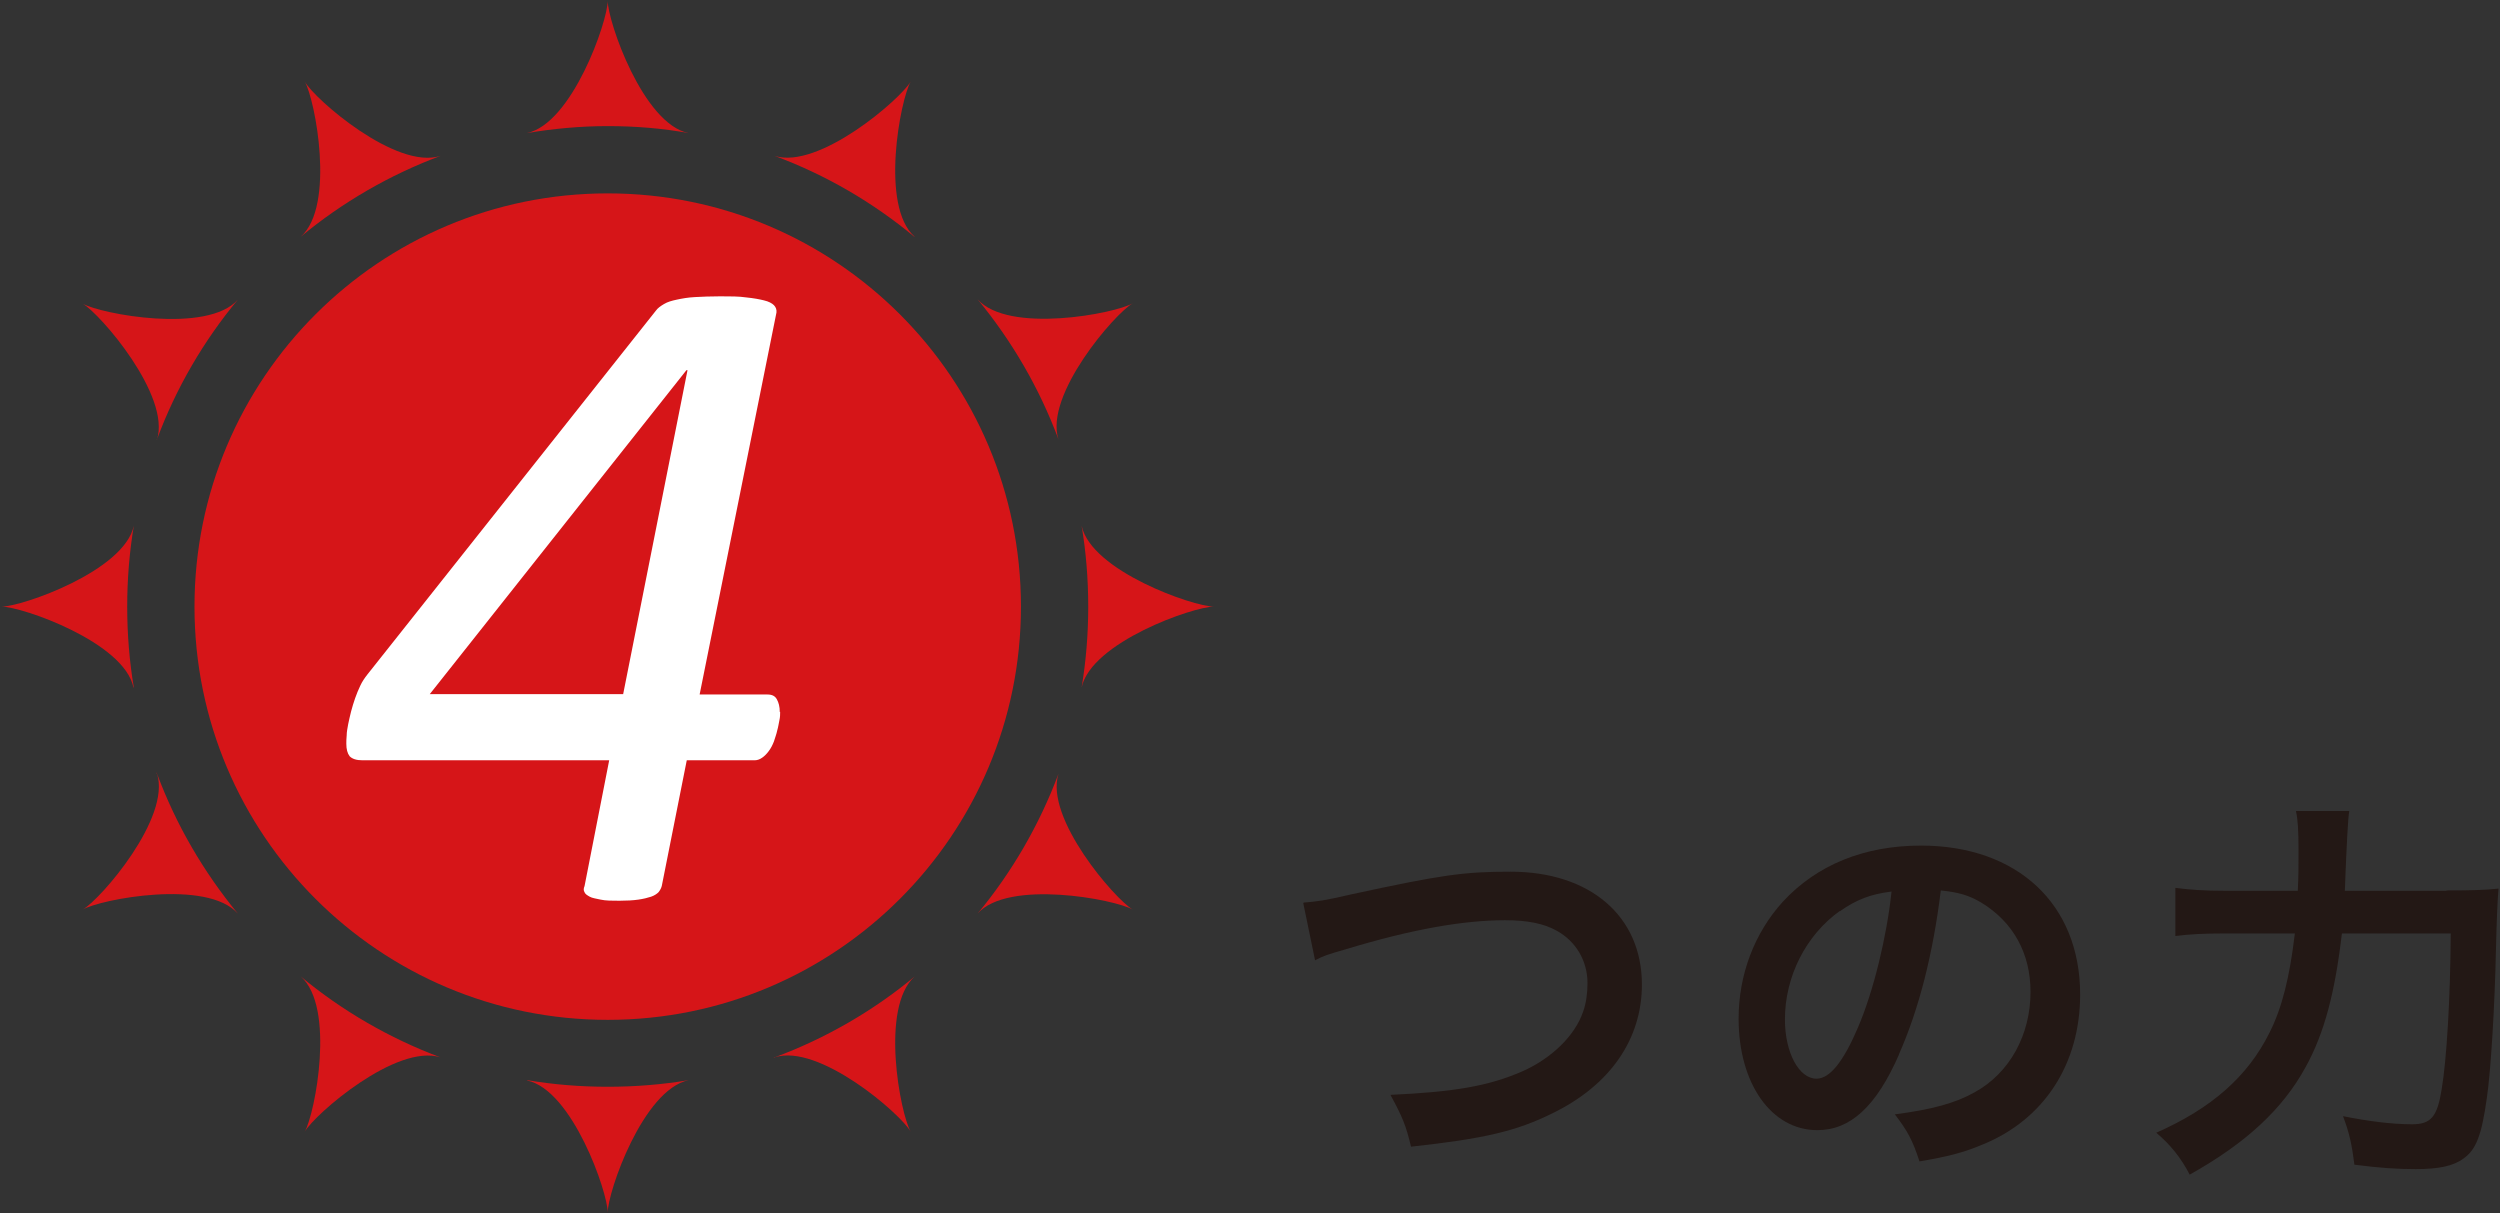
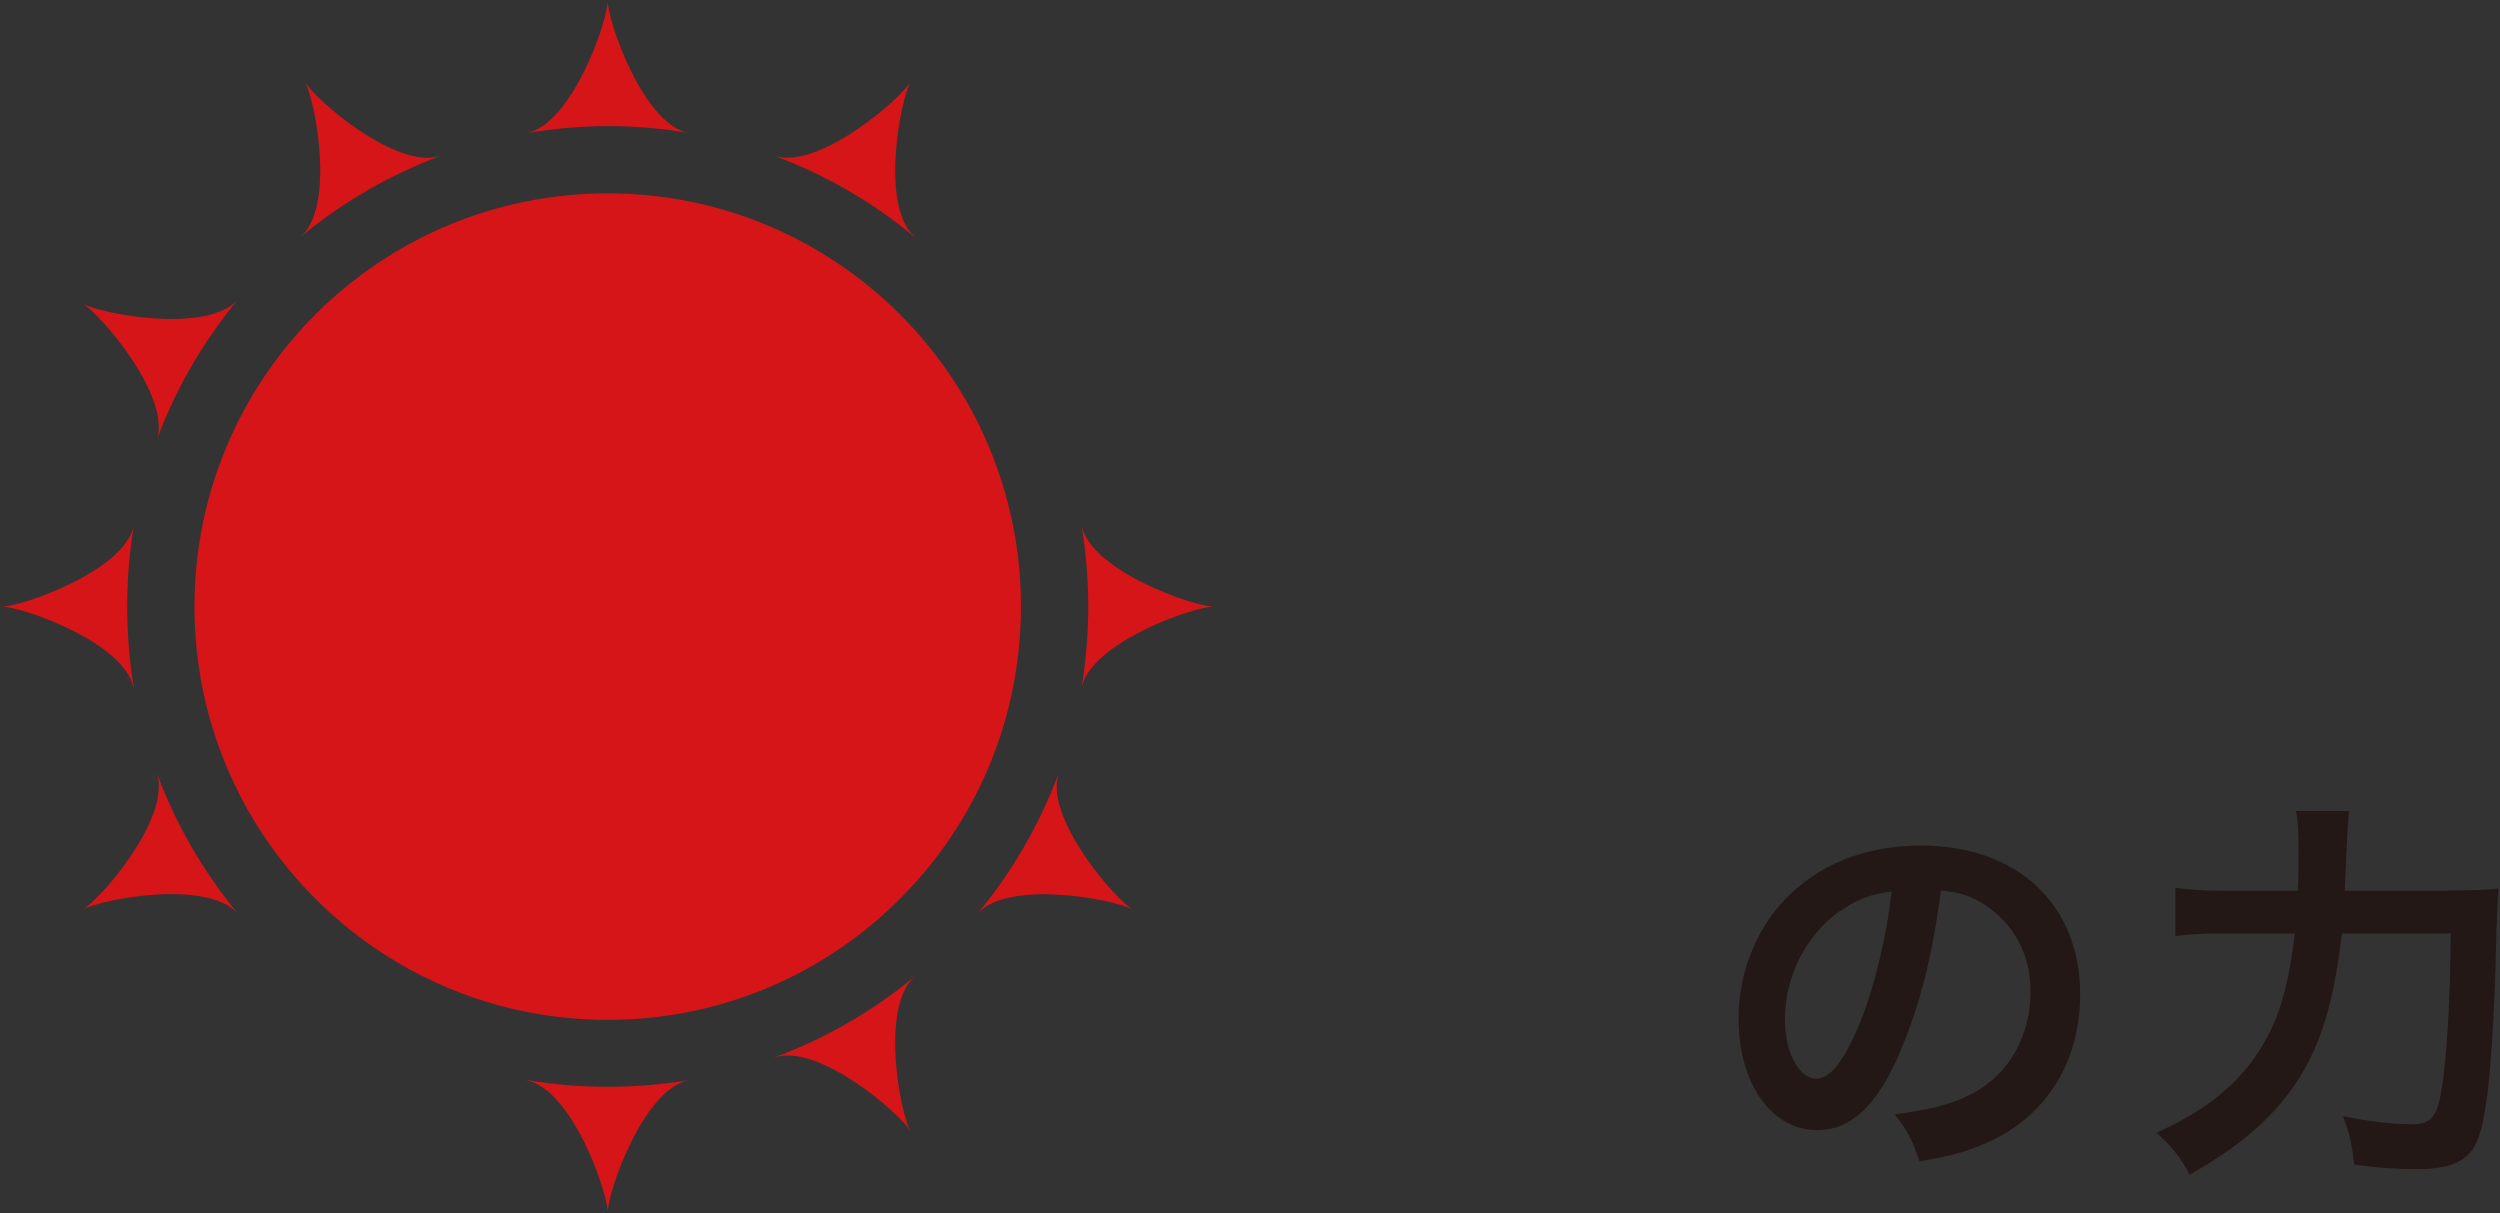
<svg xmlns="http://www.w3.org/2000/svg" id="a" viewBox="0 0 68 33">
  <rect x="0" y="0" width="68" height="33" fill="#333333" stroke="none" />
  <defs>
    <style>.b{fill:#fff;}.c{fill:#d61518;}.d{fill:#231815;}</style>
  </defs>
  <g>
-     <path class="d" d="M35.46,24.55c.37-.03,.55-.05,1.28-.22,2.49-.54,3.08-.62,4.35-.62,2.16,0,3.57,1.21,3.57,3.07,0,1.49-.87,2.74-2.43,3.5-.99,.49-1.85,.69-3.85,.91-.14-.59-.24-.82-.56-1.41,1.75-.08,2.67-.24,3.59-.64,.79-.35,1.43-.97,1.65-1.62,.08-.22,.12-.49,.12-.78,0-.6-.31-1.13-.83-1.42-.35-.2-.81-.29-1.41-.29-1.14,0-2.55,.25-4.3,.78-.56,.16-.64,.19-.87,.31l-.32-1.55Z" />
    <path class="d" d="M51.65,28.69c-.62,1.41-1.32,2.05-2.22,2.05-1.25,0-2.14-1.27-2.14-3.03,0-1.2,.43-2.33,1.2-3.18,.92-1,2.21-1.53,3.76-1.53,2.62,0,4.33,1.59,4.33,4.05,0,1.89-.98,3.4-2.65,4.08-.52,.22-.95,.33-1.72,.46-.19-.58-.32-.82-.67-1.28,1.01-.13,1.66-.31,2.17-.6,.95-.52,1.52-1.56,1.52-2.73,0-1.05-.47-1.9-1.34-2.43-.34-.2-.62-.28-1.1-.33-.21,1.71-.59,3.22-1.14,4.46Zm-1.61-3.91c-.92,.66-1.49,1.78-1.49,2.95,0,.9,.38,1.61,.86,1.61,.36,0,.73-.46,1.13-1.4,.42-.98,.78-2.46,.91-3.69-.57,.07-.96,.22-1.41,.54Z" />
    <path class="d" d="M66.55,24.22c.66,0,1.04-.01,1.41-.05q-.04,.43-.07,1.65c-.03,1.5-.14,3.34-.25,4.06-.14,1-.29,1.39-.63,1.63-.28,.21-.69,.29-1.3,.29-.5,0-.98-.03-1.67-.12-.07-.56-.14-.87-.31-1.32,.7,.14,1.33,.22,1.88,.22,.51,0,.68-.2,.8-.93,.14-.82,.24-2.51,.25-4.26h-2.96c-.19,1.62-.48,2.72-.99,3.64-.63,1.15-1.63,2.07-3.15,2.92-.24-.46-.52-.81-.91-1.14,1.5-.66,2.49-1.53,3.08-2.72,.34-.67,.55-1.51,.69-2.7h-1.9c-.56,0-.98,.02-1.35,.07v-1.31c.39,.05,.76,.08,1.39,.08h1.94c.02-.44,.02-.55,.02-1.11,0-.53-.02-.84-.07-1.06h1.45q-.05,.28-.12,2.17h2.76Z" />
  </g>
  <g>
    <g>
      <path class="c" d="M16.53,5.26c-6.21,0-11.24,5.03-11.24,11.24s5.03,11.24,11.24,11.24,11.24-5.03,11.24-11.24-5.03-11.24-11.24-11.24Z" />
      <path class="c" d="M16.53,3.43c.75,0,1.49,.06,2.2,.19-1.24-.25-2.2-3.04-2.2-3.6h0c0,.56-.97,3.35-2.2,3.6h0c.72-.12,1.45-.19,2.2-.19Z" />
      <path class="c" d="M24.88,6.44c-.95-.83-.39-3.73-.11-4.22h0c-.28,.48-2.5,2.4-3.7,2.02,1.4,.52,2.68,1.27,3.8,2.2h0Z" />
      <path class="c" d="M21.06,4.24h0Z" />
      <polygon class="c" points="28.79 11.96 28.79 11.95 28.79 11.96 28.79 11.96" />
-       <path class="c" d="M28.79,11.95c-.39-1.2,1.53-3.42,2.02-3.7h0c-.48,.28-3.38,.84-4.22-.11h0c.93,1.13,1.68,2.41,2.2,3.81Z" />
      <polygon class="c" points="29.42 14.3 29.42 14.3 29.42 14.3 29.42 14.3" />
      <path class="c" d="M29.42,14.3c.12,.71,.18,1.45,.18,2.2s-.06,1.48-.18,2.2c.26-1.23,3.04-2.2,3.6-2.2h0c-.56,0-3.34-.97-3.6-2.2Z" />
      <polygon class="c" points="29.42 18.7 29.42 18.7 29.42 18.7 29.42 18.7" />
      <path class="c" d="M28.79,21.05c-.52,1.39-1.27,2.68-2.2,3.8,.83-.94,3.73-.39,4.22-.11h0c-.48-.28-2.4-2.49-2.02-3.69Z" />
      <path class="c" d="M28.79,21.04h0Z" />
      <polygon class="c" points="26.59 24.85 26.59 24.85 26.59 24.85 26.59 24.85" />
      <path class="c" d="M21.07,28.76c1.2-.39,3.42,1.53,3.7,2.02h0c-.28-.48-.84-3.38,.11-4.22-1.12,.93-2.41,1.68-3.81,2.2Z" />
      <path class="c" d="M21.05,28.77s.02,0,.03-.01h-.03Z" />
      <polygon class="c" points="14.33 29.39 14.34 29.39 14.33 29.39 14.33 29.39" />
      <path class="c" d="M14.34,29.39c1.23,.26,2.19,3.04,2.19,3.59h0c0-.56,.96-3.34,2.2-3.6-.71,.12-1.45,.18-2.2,.18s-1.48-.06-2.19-.18Z" />
      <polygon class="c" points="18.73 29.39 18.72 29.39 18.73 29.39 18.73 29.39" />
      <path class="c" d="M11.99,28.76h0Z" />
-       <path class="c" d="M8.18,26.56c.95,.83,.39,3.73,.11,4.22h0c.28-.48,2.49-2.4,3.69-2.02-1.39-.52-2.68-1.27-3.8-2.2h0Z" />
      <path class="c" d="M4.27,21.04c.39,1.2-1.53,3.42-2.02,3.7h0c.48-.28,3.38-.84,4.22,.11h0c-.93-1.13-1.68-2.41-2.2-3.81Z" />
      <path class="c" d="M4.26,21.02s0,.02,.01,.03h0v-.03Z" />
-       <polygon class="c" points="3.64 14.3 3.64 14.3 3.64 14.3 3.64 14.3" />
      <path class="c" d="M3.64,18.7c-.12-.71-.18-1.45-.18-2.2s.06-1.48,.18-2.2c-.26,1.23-3.04,2.2-3.6,2.2h0c.56,0,3.34,.97,3.59,2.2Z" />
      <polygon class="c" points="3.64 18.7 3.64 18.7 3.64 18.7 3.64 18.7" />
      <path class="c" d="M4.27,11.95c.52-1.4,1.27-2.68,2.2-3.8h0c-.83,.94-3.73,.39-4.22,.11h0c.48,.28,2.4,2.5,2.02,3.7Z" />
      <polygon class="c" points="4.27 11.96 4.27 11.95 4.26 11.96 4.27 11.96" />
      <path class="c" d="M8.18,6.44c1.12-.93,2.41-1.68,3.8-2.2-1.2,.39-3.42-1.54-3.69-2.02h0c.28,.48,.84,3.38-.11,4.22h0Z" />
      <path class="c" d="M11.99,4.24h0Z" />
    </g>
-     <path class="b" d="M21.22,19.36c0,.07,0,.14-.02,.23s-.03,.18-.06,.28c-.02,.1-.06,.2-.09,.3-.04,.1-.08,.18-.14,.26-.05,.07-.12,.14-.18,.18-.07,.05-.14,.07-.21,.07h-1.84l-.68,3.42c-.02,.07-.05,.12-.09,.17-.04,.04-.11,.09-.2,.12-.09,.03-.21,.06-.35,.08-.14,.02-.31,.03-.51,.03s-.38,0-.51-.03-.23-.04-.3-.08-.12-.07-.14-.12c-.03-.05-.03-.1,0-.17l.67-3.42h-6.71c-.17,0-.28-.04-.35-.11-.06-.08-.09-.19-.09-.34,0-.06,0-.13,.01-.23,0-.09,.02-.19,.04-.3,.02-.11,.05-.22,.08-.35,.03-.12,.07-.24,.11-.36,.04-.12,.09-.23,.14-.34,.05-.11,.12-.21,.19-.3l7.85-9.9c.05-.07,.12-.12,.22-.18s.21-.09,.35-.12c.14-.03,.3-.06,.5-.07,.19-.01,.42-.02,.68-.02,.28,0,.51,0,.71,.03,.2,.02,.36,.05,.48,.08,.13,.03,.22,.08,.27,.13,.05,.05,.08,.12,.07,.2l-2.09,10.39h1.84c.13,0,.21,.04,.26,.13,.05,.09,.08,.2,.08,.35Zm-2.53-9.29h-.02l-6.98,8.81h5.26l1.75-8.81Z" />
  </g>
</svg>